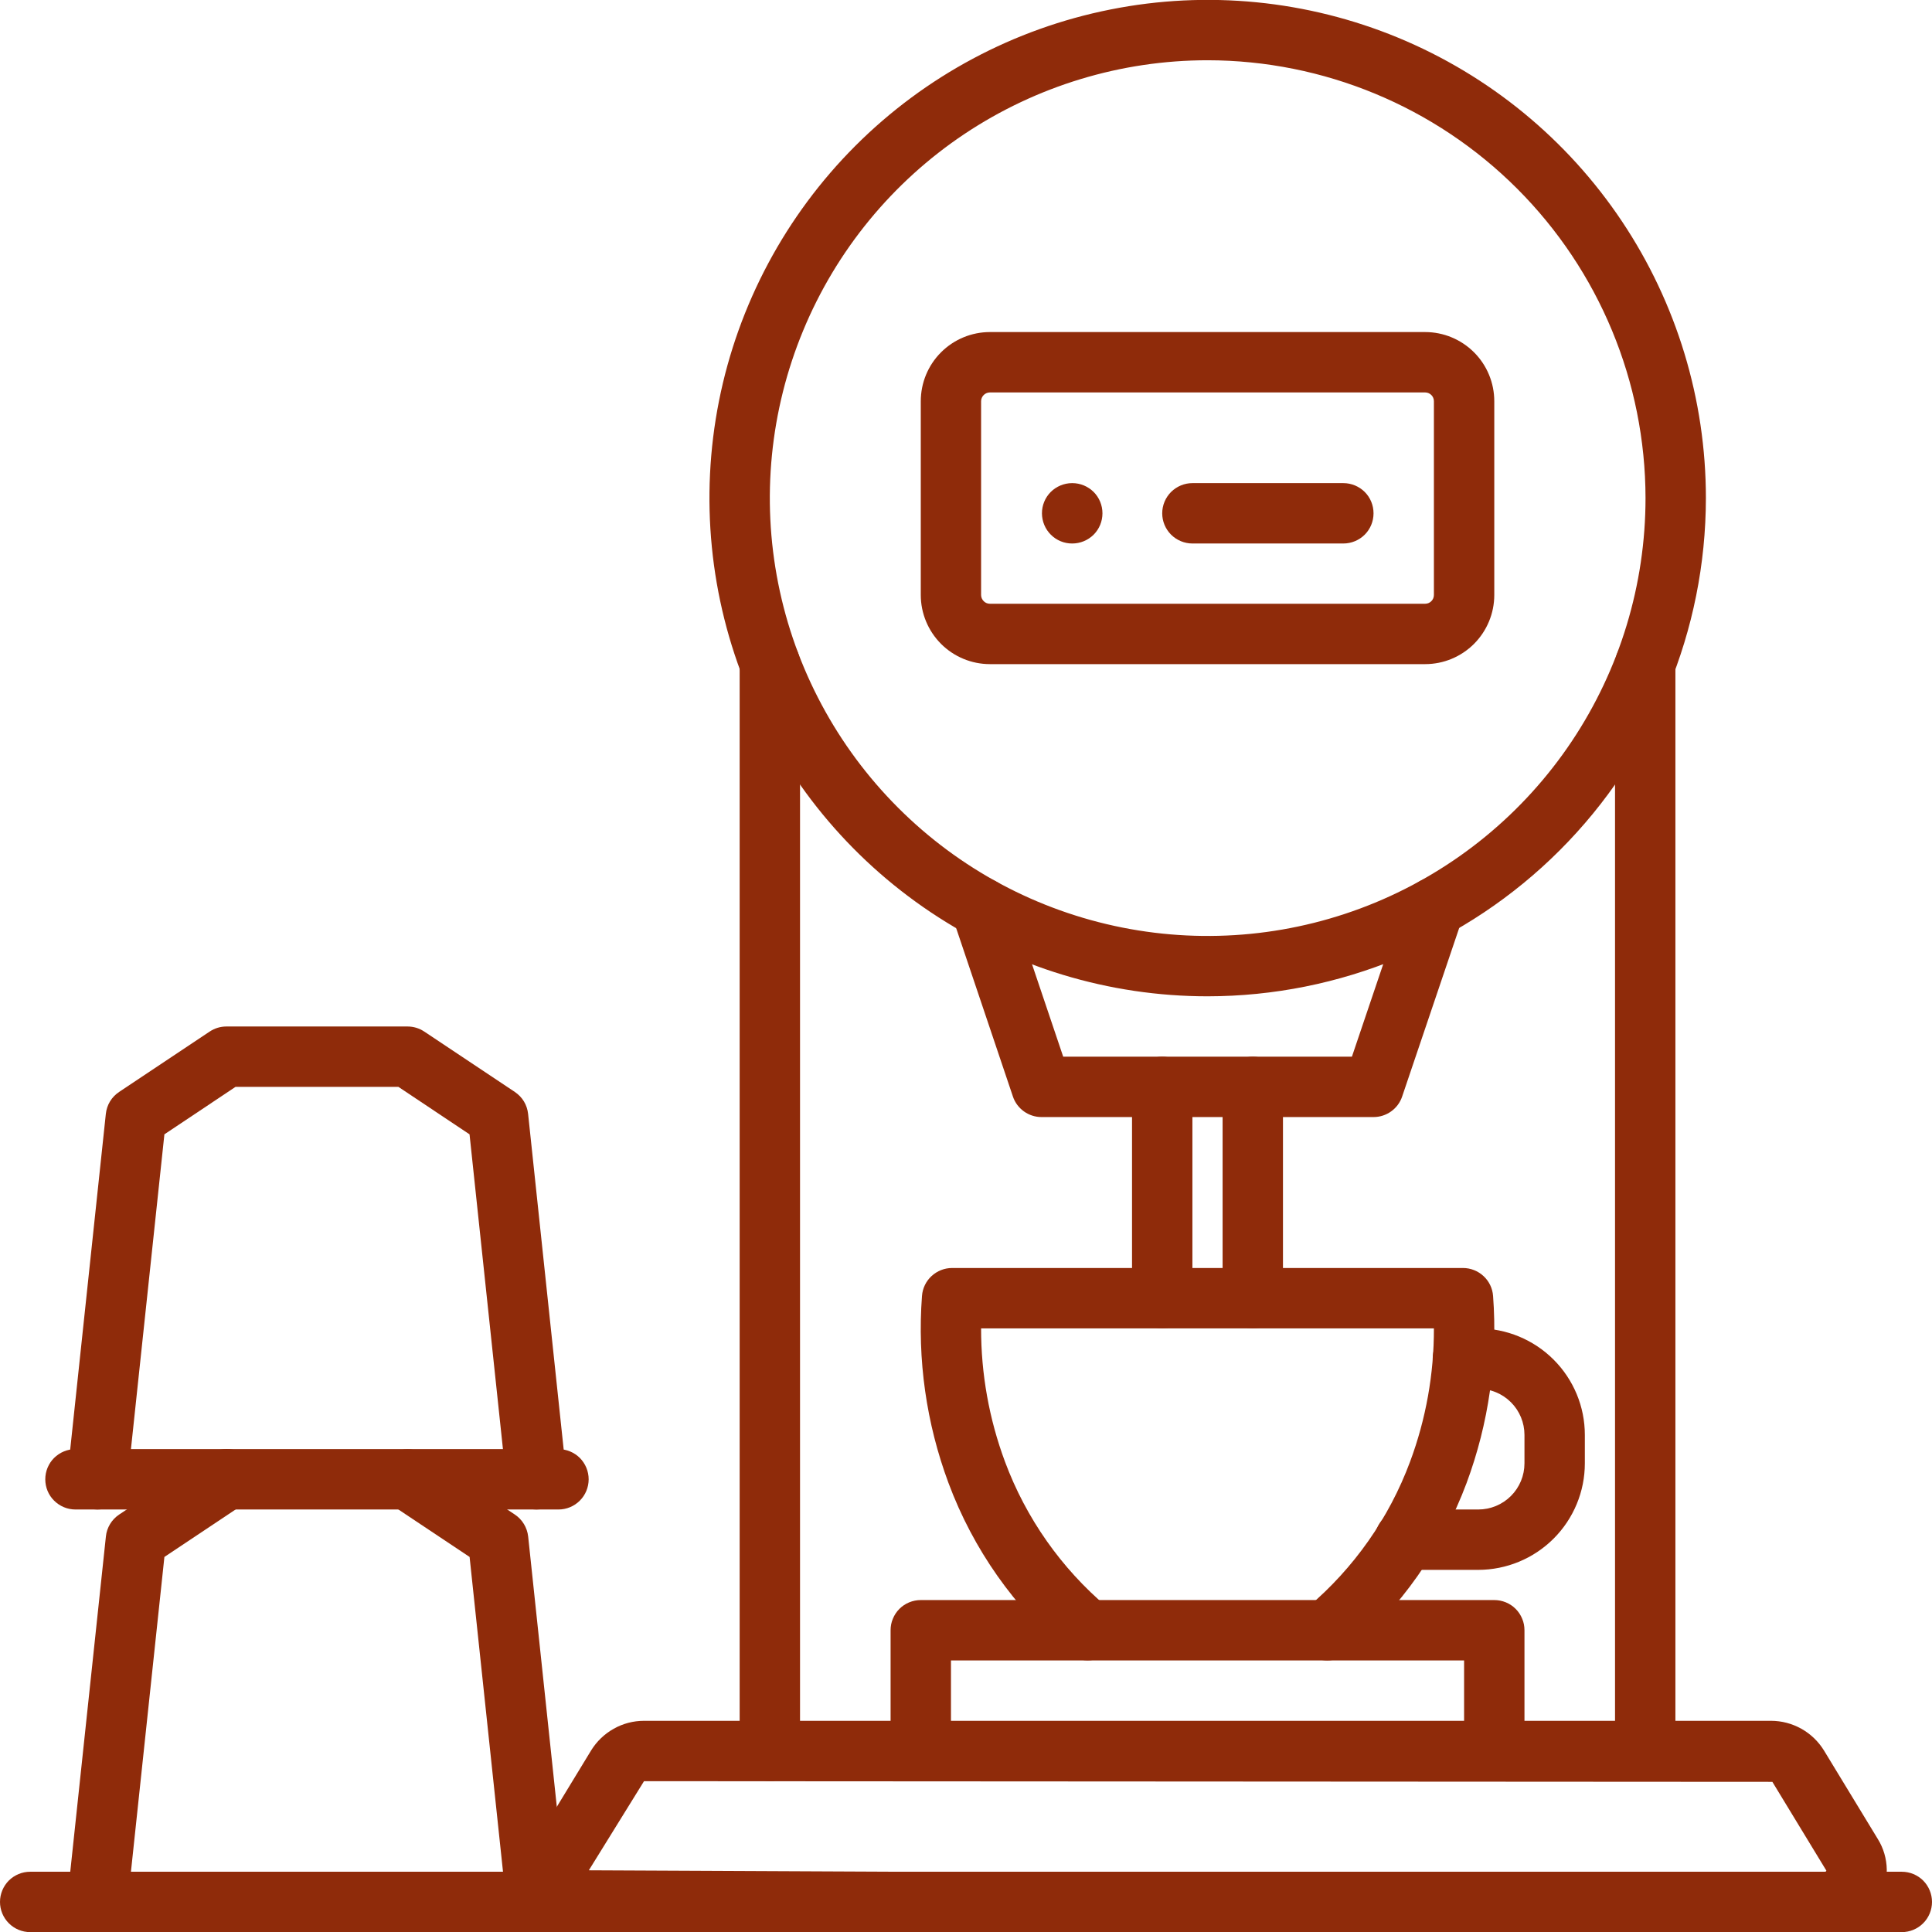
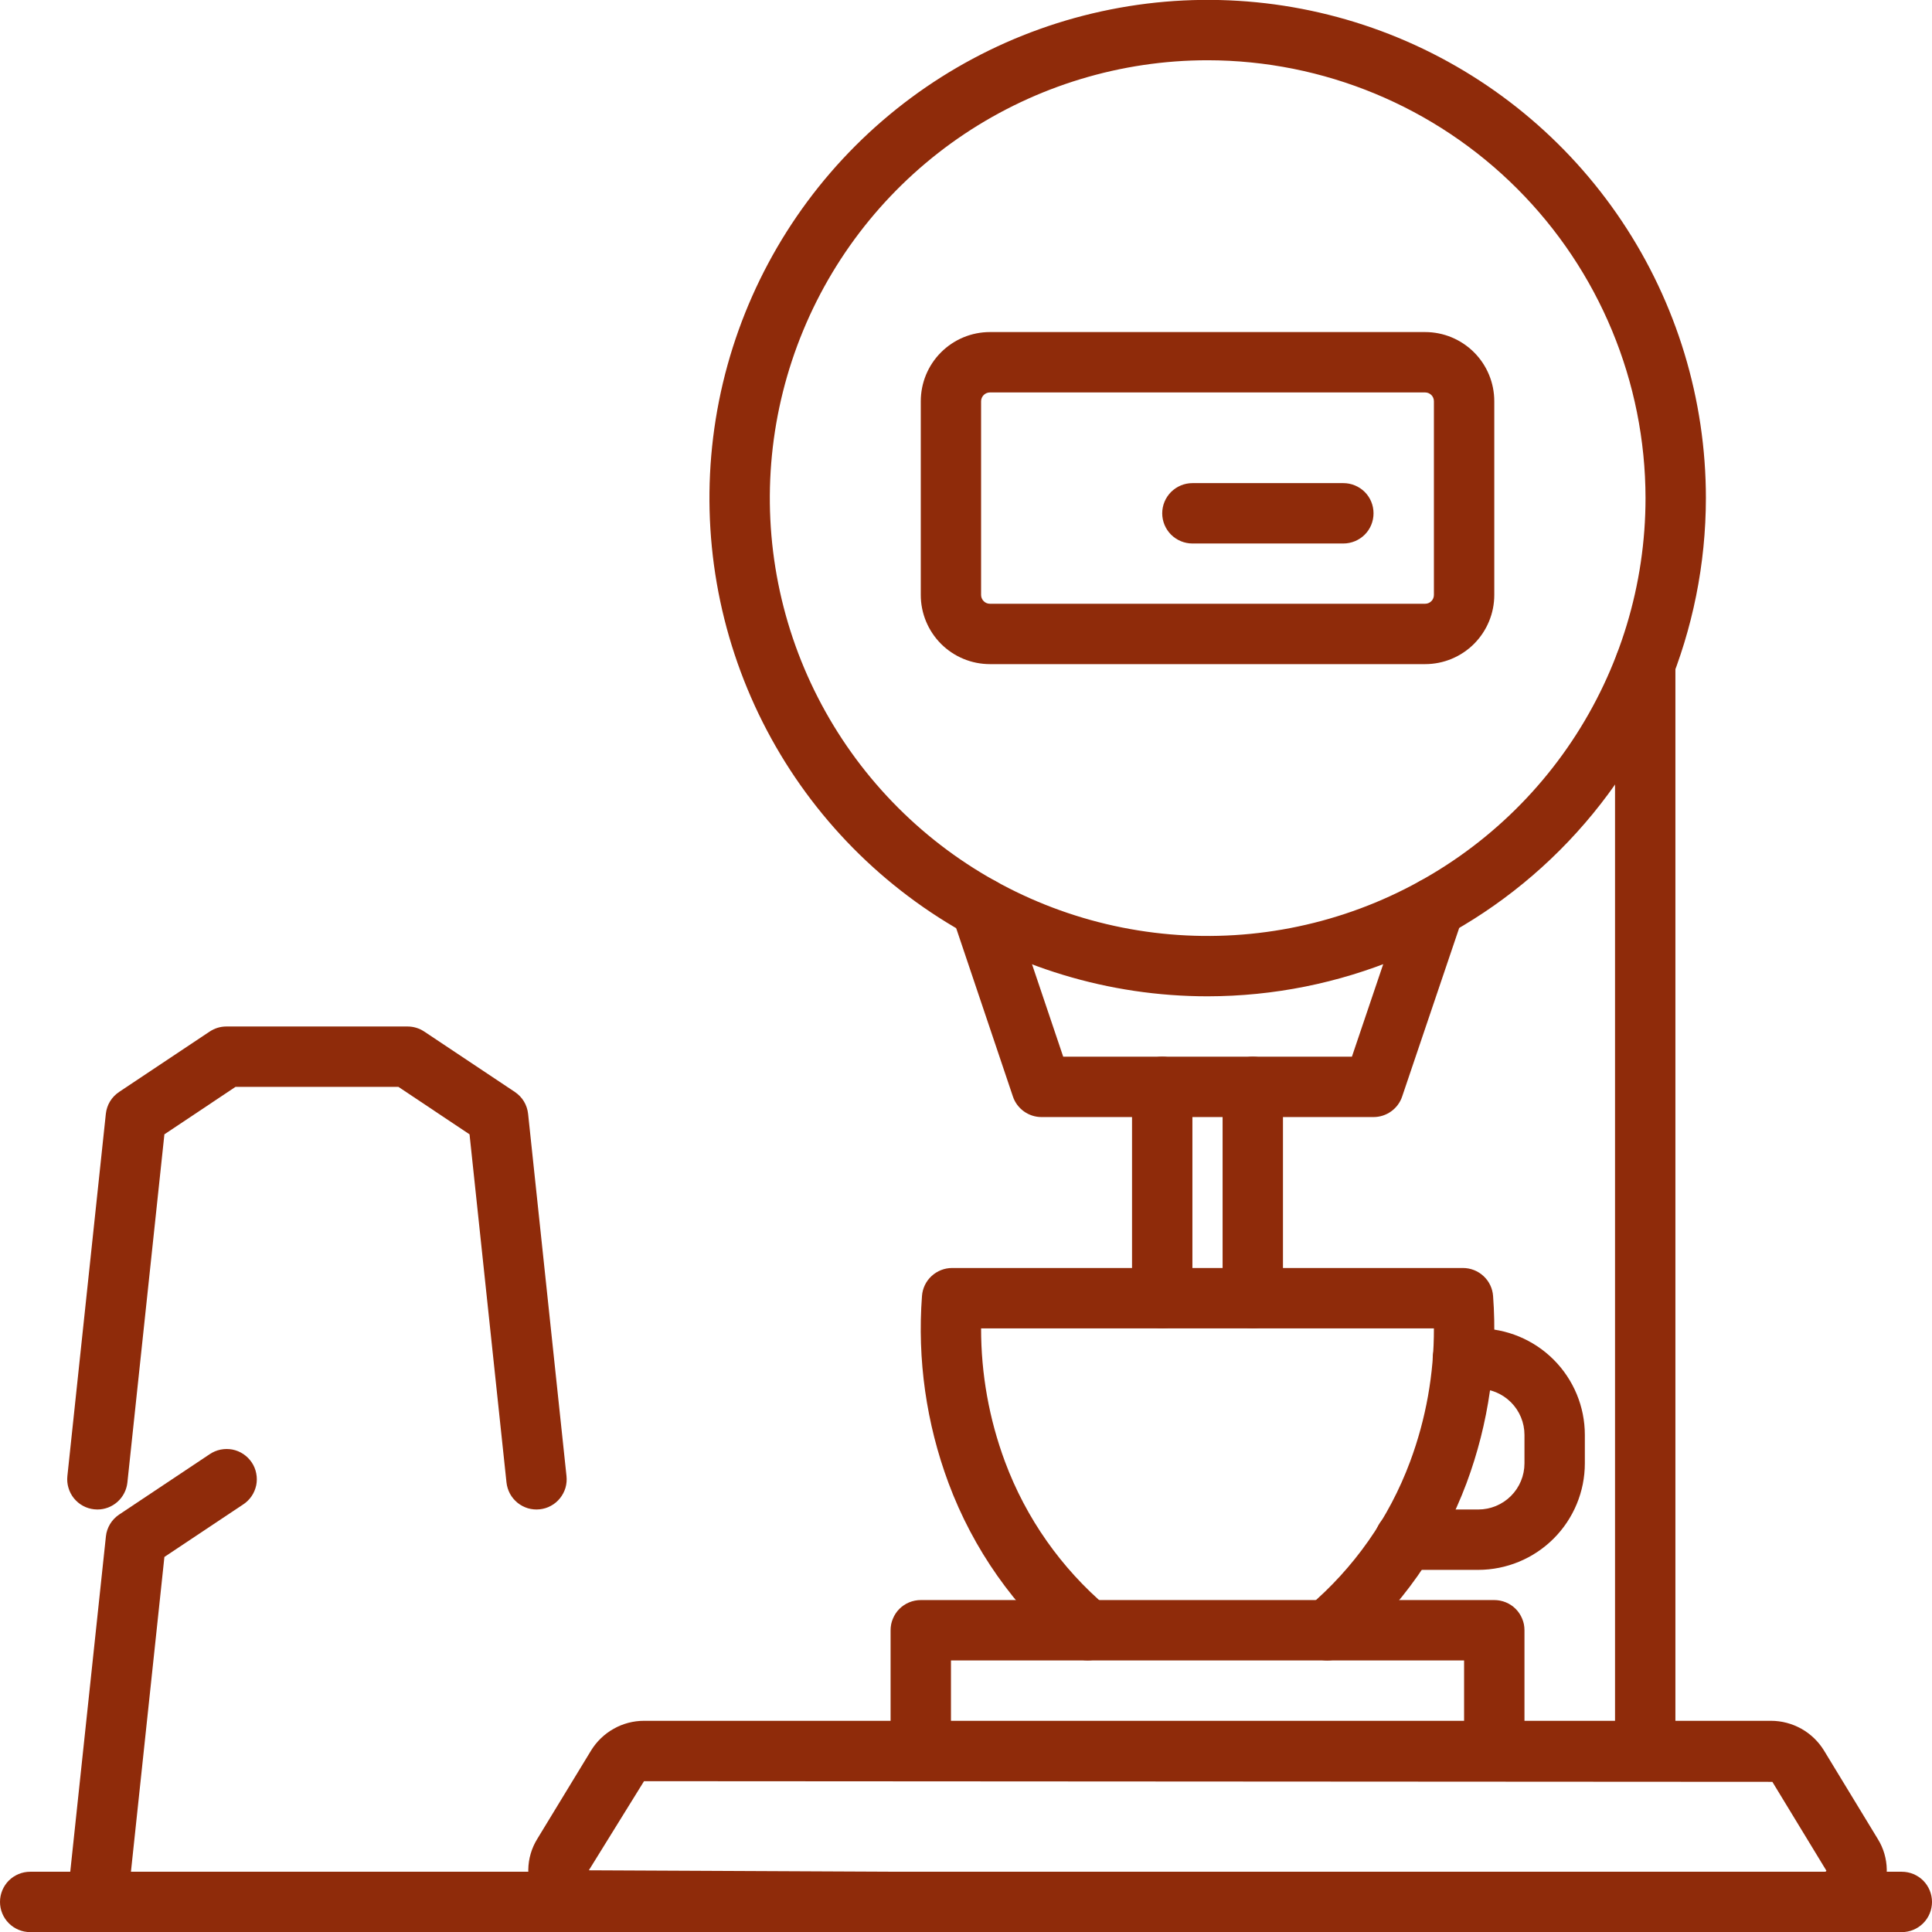
<svg xmlns="http://www.w3.org/2000/svg" width="32" height="32" viewBox="0 0 32 32" fill="none">
  <g clip-path="url(#clip0_521_3033)">
-     <path d="M8.886 32.002C8.763 32.002 8.644 31.956 8.552 31.873C8.46 31.791 8.403 31.677 8.39 31.555L7.778 25.788L6.473 24.918C6.364 24.844 6.288 24.73 6.263 24.6C6.237 24.471 6.264 24.336 6.337 24.227C6.411 24.117 6.524 24.04 6.654 24.014C6.783 23.988 6.917 24.014 7.028 24.086L8.528 25.086C8.589 25.127 8.64 25.18 8.678 25.243C8.716 25.306 8.74 25.376 8.748 25.449L9.384 31.449C9.391 31.515 9.385 31.581 9.366 31.643C9.348 31.706 9.317 31.765 9.276 31.816C9.234 31.867 9.183 31.91 9.126 31.941C9.068 31.972 9.005 31.992 8.939 31.999C8.922 32.001 8.904 32.002 8.886 32.002Z" fill="#8F2B0A" />
    <path d="M1.614 32.002C1.596 32.002 1.578 32.002 1.561 32C1.495 31.993 1.432 31.973 1.374 31.942C1.317 31.91 1.266 31.868 1.225 31.817C1.183 31.766 1.153 31.707 1.134 31.644C1.115 31.581 1.109 31.515 1.116 31.45L1.754 25.449C1.761 25.376 1.785 25.306 1.823 25.243C1.861 25.18 1.912 25.127 1.973 25.086L3.473 24.086C3.528 24.049 3.589 24.023 3.654 24.01C3.719 23.997 3.785 23.997 3.85 24.009C3.915 24.022 3.976 24.047 4.031 24.084C4.086 24.121 4.133 24.168 4.17 24.223C4.206 24.277 4.232 24.339 4.244 24.404C4.257 24.469 4.257 24.535 4.244 24.6C4.23 24.664 4.205 24.726 4.168 24.78C4.131 24.835 4.083 24.882 4.028 24.918L2.723 25.788L2.11 31.555C2.097 31.678 2.04 31.791 1.948 31.874C1.856 31.957 1.737 32.002 1.614 32.002Z" fill="#8F2B0A" />
-     <path d="M9.387 32.002H1.25C1.117 32.002 0.99 31.949 0.896 31.855C0.803 31.762 0.75 31.635 0.75 31.502C0.75 31.369 0.803 31.242 0.896 31.148C0.99 31.055 1.117 31.002 1.25 31.002H9.387C9.519 31.002 9.647 31.055 9.74 31.148C9.834 31.242 9.887 31.369 9.887 31.502C9.887 31.635 9.834 31.762 9.74 31.855C9.647 31.949 9.519 32.002 9.387 32.002Z" fill="#8F2B0A" />
+     <path d="M9.387 32.002H1.25C0.803 31.762 0.75 31.635 0.75 31.502C0.75 31.369 0.803 31.242 0.896 31.148C0.99 31.055 1.117 31.002 1.25 31.002H9.387C9.519 31.002 9.647 31.055 9.74 31.148C9.834 31.242 9.887 31.369 9.887 31.502C9.887 31.635 9.834 31.762 9.74 31.855C9.647 31.949 9.519 32.002 9.387 32.002Z" fill="#8F2B0A" />
    <path d="M20.002 16.502C18.37 16.502 16.775 16.018 15.418 15.111C14.061 14.204 13.003 12.916 12.379 11.408C11.754 9.9 11.591 8.241 11.909 6.64C12.228 5.039 13.014 3.569 14.168 2.415C15.322 1.261 16.792 0.475 18.393 0.157C19.994 -0.162 21.653 0.002 23.161 0.626C24.669 1.251 25.957 2.308 26.864 3.665C27.771 5.022 28.255 6.618 28.255 8.25C28.253 10.438 27.382 12.536 25.835 14.083C24.288 15.63 22.19 16.5 20.002 16.502ZM20.002 0.998C18.568 0.998 17.166 1.424 15.973 2.22C14.781 3.017 13.851 4.15 13.303 5.475C12.754 6.8 12.61 8.258 12.89 9.665C13.17 11.072 13.861 12.364 14.875 13.378C15.889 14.393 17.181 15.083 18.588 15.363C19.995 15.643 21.453 15.499 22.778 14.95C24.103 14.401 25.236 13.472 26.033 12.279C26.83 11.086 27.255 9.684 27.255 8.25C27.253 6.327 26.488 4.484 25.128 3.124C23.769 1.765 21.925 1 20.002 0.998Z" fill="#8F2B0A" />
    <path d="M30.225 32.002H9.776C9.594 32.002 9.415 31.954 9.258 31.862C9.101 31.77 8.971 31.639 8.881 31.48C8.792 31.324 8.747 31.146 8.75 30.967C8.753 30.787 8.804 30.611 8.899 30.458L9.79 28.994C9.882 28.844 10.011 28.72 10.164 28.634C10.318 28.547 10.491 28.502 10.667 28.502H29.334C29.51 28.502 29.683 28.548 29.837 28.634C29.99 28.72 30.119 28.844 30.211 28.994L31.102 30.459C31.197 30.611 31.248 30.787 31.251 30.967C31.254 31.147 31.209 31.324 31.12 31.48C31.03 31.639 30.9 31.77 30.743 31.862C30.586 31.954 30.407 32.002 30.225 32.002ZM10.667 29.502L9.753 30.978L14.888 31.002H30.225C30.25 31.002 30.25 30.983 30.25 30.983L29.356 29.513L10.667 29.502Z" fill="#8F2B0A" />
-     <path d="M12.751 29.502C12.685 29.502 12.62 29.489 12.559 29.464C12.498 29.439 12.443 29.402 12.397 29.356C12.35 29.309 12.314 29.254 12.289 29.194C12.263 29.133 12.251 29.068 12.251 29.002V10.992C12.251 10.86 12.303 10.732 12.397 10.639C12.491 10.545 12.618 10.492 12.751 10.492C12.883 10.492 13.01 10.545 13.104 10.639C13.198 10.732 13.251 10.86 13.251 10.992V29.002C13.251 29.068 13.238 29.133 13.213 29.194C13.187 29.254 13.151 29.309 13.104 29.356C13.058 29.402 13.003 29.439 12.942 29.464C12.881 29.489 12.816 29.502 12.751 29.502Z" fill="#8F2B0A" />
    <path d="M27.25 29.503C27.185 29.503 27.12 29.49 27.059 29.465C26.998 29.44 26.943 29.403 26.897 29.356C26.85 29.31 26.814 29.255 26.788 29.194C26.763 29.133 26.75 29.068 26.75 29.003V11.008C26.75 10.875 26.803 10.748 26.897 10.654C26.991 10.56 27.118 10.508 27.25 10.508C27.383 10.508 27.51 10.56 27.604 10.654C27.698 10.748 27.75 10.875 27.75 11.008V29.003C27.75 29.068 27.738 29.133 27.712 29.194C27.687 29.255 27.651 29.31 27.604 29.356C27.558 29.403 27.503 29.44 27.442 29.465C27.381 29.49 27.316 29.503 27.25 29.503Z" fill="#8F2B0A" />
    <path d="M23.605 11H16.396C16.092 11 15.801 10.879 15.586 10.664C15.372 10.449 15.251 10.158 15.251 9.855V6.646C15.251 6.342 15.371 6.051 15.586 5.836C15.801 5.621 16.092 5.5 16.396 5.5H23.605C23.909 5.5 24.2 5.621 24.415 5.836C24.63 6.051 24.75 6.342 24.75 6.646V9.855C24.75 10.158 24.629 10.449 24.415 10.664C24.2 10.879 23.909 11 23.605 11ZM16.396 6.5C16.357 6.5 16.32 6.516 16.293 6.543C16.266 6.57 16.25 6.607 16.25 6.646V9.855C16.25 9.893 16.266 9.93 16.293 9.957C16.32 9.985 16.357 10 16.396 10H23.605C23.644 10 23.68 9.985 23.708 9.957C23.735 9.93 23.75 9.893 23.75 9.855V6.646C23.75 6.607 23.735 6.57 23.708 6.543C23.681 6.516 23.644 6.5 23.605 6.5L16.396 6.5Z" fill="#8F2B0A" />
    <path d="M22.25 9.002H19.75C19.618 9.002 19.491 8.949 19.397 8.856C19.303 8.762 19.25 8.635 19.25 8.502C19.25 8.369 19.303 8.242 19.397 8.148C19.491 8.055 19.618 8.002 19.75 8.002H22.25C22.383 8.002 22.51 8.055 22.604 8.148C22.698 8.242 22.75 8.369 22.75 8.502C22.75 8.635 22.698 8.762 22.604 8.856C22.51 8.949 22.383 9.002 22.25 9.002Z" fill="#8F2B0A" />
-     <path d="M17.76 9.002C17.628 9.003 17.5 8.951 17.406 8.857C17.312 8.764 17.259 8.637 17.258 8.504C17.257 8.372 17.309 8.244 17.402 8.15C17.496 8.056 17.623 8.003 17.755 8.002H17.76C17.893 8.002 18.02 8.055 18.114 8.148C18.208 8.242 18.26 8.369 18.26 8.502C18.26 8.635 18.208 8.762 18.114 8.856C18.02 8.949 17.893 9.002 17.76 9.002Z" fill="#8F2B0A" />
    <path d="M22.75 18.502H17.25C17.146 18.502 17.044 18.469 16.959 18.408C16.874 18.347 16.81 18.261 16.777 18.162L15.777 15.194C15.755 15.132 15.747 15.066 15.751 15.001C15.755 14.935 15.773 14.871 15.802 14.812C15.831 14.753 15.871 14.7 15.921 14.657C15.97 14.614 16.028 14.58 16.09 14.559C16.152 14.538 16.218 14.53 16.284 14.534C16.35 14.539 16.414 14.556 16.473 14.586C16.532 14.615 16.584 14.656 16.627 14.705C16.67 14.755 16.703 14.813 16.724 14.875L17.61 17.502H22.392L23.281 14.874C23.302 14.812 23.335 14.755 23.379 14.705C23.422 14.656 23.474 14.616 23.533 14.586C23.592 14.557 23.656 14.54 23.722 14.536C23.787 14.531 23.853 14.54 23.915 14.561C23.977 14.582 24.035 14.615 24.084 14.659C24.134 14.702 24.174 14.754 24.203 14.813C24.232 14.872 24.249 14.936 24.254 15.002C24.258 15.067 24.25 15.133 24.228 15.195L23.224 18.162C23.191 18.261 23.127 18.347 23.042 18.408C22.957 18.469 22.855 18.502 22.75 18.502Z" fill="#8F2B0A" />
    <path d="M24.75 29.502C24.685 29.502 24.62 29.489 24.559 29.464C24.498 29.439 24.443 29.402 24.397 29.356C24.35 29.309 24.314 29.254 24.288 29.193C24.263 29.133 24.25 29.068 24.25 29.002V27.502H15.751V29.002C15.751 29.135 15.698 29.262 15.604 29.355C15.51 29.449 15.383 29.502 15.251 29.502C15.118 29.502 14.991 29.449 14.897 29.355C14.803 29.262 14.751 29.135 14.751 29.002V27.002C14.751 26.936 14.763 26.871 14.789 26.811C14.814 26.75 14.85 26.695 14.897 26.648C14.943 26.602 14.998 26.565 15.059 26.54C15.12 26.515 15.185 26.502 15.251 26.502H24.75C24.816 26.502 24.881 26.515 24.942 26.54C25.003 26.565 25.058 26.602 25.104 26.648C25.151 26.695 25.187 26.75 25.212 26.811C25.238 26.871 25.25 26.936 25.25 27.002V29.002C25.25 29.068 25.238 29.133 25.212 29.193C25.187 29.254 25.151 29.309 25.104 29.356C25.058 29.402 25.003 29.439 24.942 29.464C24.881 29.489 24.816 29.502 24.75 29.502Z" fill="#8F2B0A" />
    <path d="M21.984 27.502C21.882 27.502 21.781 27.471 21.697 27.412C21.613 27.353 21.549 27.27 21.514 27.173C21.479 27.077 21.474 26.972 21.501 26.872C21.527 26.773 21.584 26.685 21.663 26.619C22.424 25.975 23.007 25.146 23.355 24.211C23.618 23.505 23.752 22.756 23.75 22.002H16.25C16.249 22.756 16.383 23.504 16.646 24.211C16.994 25.146 17.577 25.975 18.338 26.619C18.44 26.704 18.503 26.826 18.514 26.958C18.526 27.09 18.484 27.221 18.399 27.322C18.314 27.424 18.192 27.487 18.061 27.499C17.929 27.511 17.797 27.47 17.696 27.385C16.802 26.631 16.118 25.659 15.71 24.563C15.342 23.574 15.192 22.517 15.271 21.465C15.28 21.339 15.337 21.221 15.429 21.136C15.522 21.05 15.643 21.002 15.77 21.002H24.231C24.358 21.002 24.479 21.05 24.572 21.136C24.664 21.221 24.721 21.339 24.73 21.465C24.809 22.517 24.659 23.574 24.291 24.564C23.882 25.659 23.199 26.631 22.305 27.385C22.215 27.461 22.102 27.502 21.984 27.502Z" fill="#8F2B0A" />
    <path d="M24.485 26.002H23.27C23.138 26.002 23.011 25.949 22.917 25.855C22.823 25.762 22.77 25.635 22.77 25.502C22.77 25.369 22.823 25.242 22.917 25.148C23.011 25.055 23.138 25.002 23.27 25.002H24.485C24.688 25.002 24.883 24.921 25.026 24.778C25.17 24.634 25.25 24.44 25.25 24.237V23.767C25.25 23.564 25.17 23.37 25.026 23.226C24.883 23.083 24.688 23.002 24.485 23.002H24.23C24.098 23.002 23.971 22.949 23.877 22.855C23.783 22.762 23.73 22.635 23.73 22.502C23.73 22.369 23.783 22.242 23.877 22.148C23.971 22.055 24.098 22.002 24.23 22.002H24.485C24.953 22.003 25.402 22.189 25.733 22.52C26.064 22.851 26.25 23.299 26.25 23.767V24.237C26.25 24.705 26.064 25.153 25.733 25.484C25.402 25.815 24.953 26.001 24.485 26.002Z" fill="#8F2B0A" />
    <path d="M19.25 22.002C19.185 22.002 19.12 21.989 19.059 21.964C18.998 21.939 18.943 21.902 18.897 21.856C18.85 21.809 18.814 21.754 18.788 21.693C18.763 21.633 18.75 21.568 18.75 21.502V18.002C18.75 17.869 18.803 17.742 18.897 17.648C18.991 17.555 19.118 17.502 19.25 17.502C19.383 17.502 19.51 17.555 19.604 17.648C19.698 17.742 19.75 17.869 19.75 18.002V21.502C19.75 21.568 19.738 21.633 19.712 21.693C19.687 21.754 19.651 21.809 19.604 21.856C19.558 21.902 19.503 21.939 19.442 21.964C19.381 21.989 19.316 22.002 19.25 22.002Z" fill="#8F2B0A" />
    <path d="M20.75 22.002C20.685 22.002 20.62 21.989 20.559 21.964C20.498 21.939 20.443 21.902 20.397 21.856C20.35 21.809 20.314 21.754 20.288 21.693C20.263 21.633 20.25 21.568 20.25 21.502V18.002C20.25 17.869 20.303 17.742 20.397 17.648C20.491 17.555 20.618 17.502 20.75 17.502C20.883 17.502 21.01 17.555 21.104 17.648C21.198 17.742 21.25 17.869 21.25 18.002V21.502C21.25 21.568 21.238 21.633 21.212 21.693C21.187 21.754 21.151 21.809 21.104 21.856C21.058 21.902 21.003 21.939 20.942 21.964C20.881 21.989 20.816 22.002 20.75 22.002Z" fill="#8F2B0A" />
    <path d="M1.614 25.002C1.596 25.002 1.578 25.001 1.56 24.999C1.495 24.992 1.432 24.973 1.374 24.941C1.316 24.91 1.266 24.867 1.224 24.816C1.183 24.765 1.152 24.706 1.134 24.643C1.115 24.581 1.109 24.515 1.116 24.449L1.753 18.449C1.761 18.376 1.784 18.306 1.822 18.243C1.86 18.18 1.912 18.127 1.973 18.086L3.473 17.086C3.555 17.031 3.651 17.002 3.75 17.002H6.75C6.849 17.002 6.945 17.031 7.027 17.086L8.527 18.086C8.588 18.127 8.64 18.18 8.678 18.243C8.716 18.306 8.739 18.376 8.747 18.449L9.383 24.449C9.39 24.514 9.384 24.58 9.366 24.643C9.347 24.706 9.316 24.765 9.275 24.816C9.234 24.867 9.183 24.91 9.125 24.941C9.068 24.973 9.004 24.992 8.939 24.999C8.874 25.006 8.808 25 8.745 24.982C8.682 24.963 8.623 24.932 8.572 24.891C8.521 24.849 8.478 24.798 8.447 24.741C8.416 24.683 8.396 24.619 8.389 24.554L7.777 18.788L6.599 18.002H3.901L2.723 18.788L2.11 24.555C2.097 24.677 2.039 24.791 1.948 24.873C1.856 24.956 1.737 25.002 1.614 25.002Z" fill="#8F2B0A" />
-     <path d="M9.25 25.002H1.25C1.117 25.002 0.99 24.949 0.896 24.855C0.802 24.762 0.75 24.635 0.75 24.502C0.75 24.369 0.802 24.242 0.896 24.148C0.99 24.055 1.117 24.002 1.25 24.002H9.25C9.383 24.002 9.51 24.055 9.604 24.148C9.697 24.242 9.75 24.369 9.75 24.502C9.75 24.635 9.697 24.762 9.604 24.855C9.51 24.949 9.383 25.002 9.25 25.002Z" fill="#8F2B0A" />
    <path d="M31.5 32.002H0.5C0.367 32.002 0.24 31.949 0.146 31.855C0.053 31.762 0 31.635 0 31.502C0 31.369 0.053 31.242 0.146 31.148C0.24 31.055 0.367 31.002 0.5 31.002H31.5C31.633 31.002 31.76 31.055 31.854 31.148C31.947 31.242 32 31.369 32 31.502C32 31.635 31.947 31.762 31.854 31.855C31.76 31.949 31.633 32.002 31.5 32.002Z" fill="#8F2B0A" />
  </g>
  <defs>
    <clipPath id="clip0_521_3033">
      <rect width="32" height="32" fill="white" />
    </clipPath>
  </defs>
</svg>